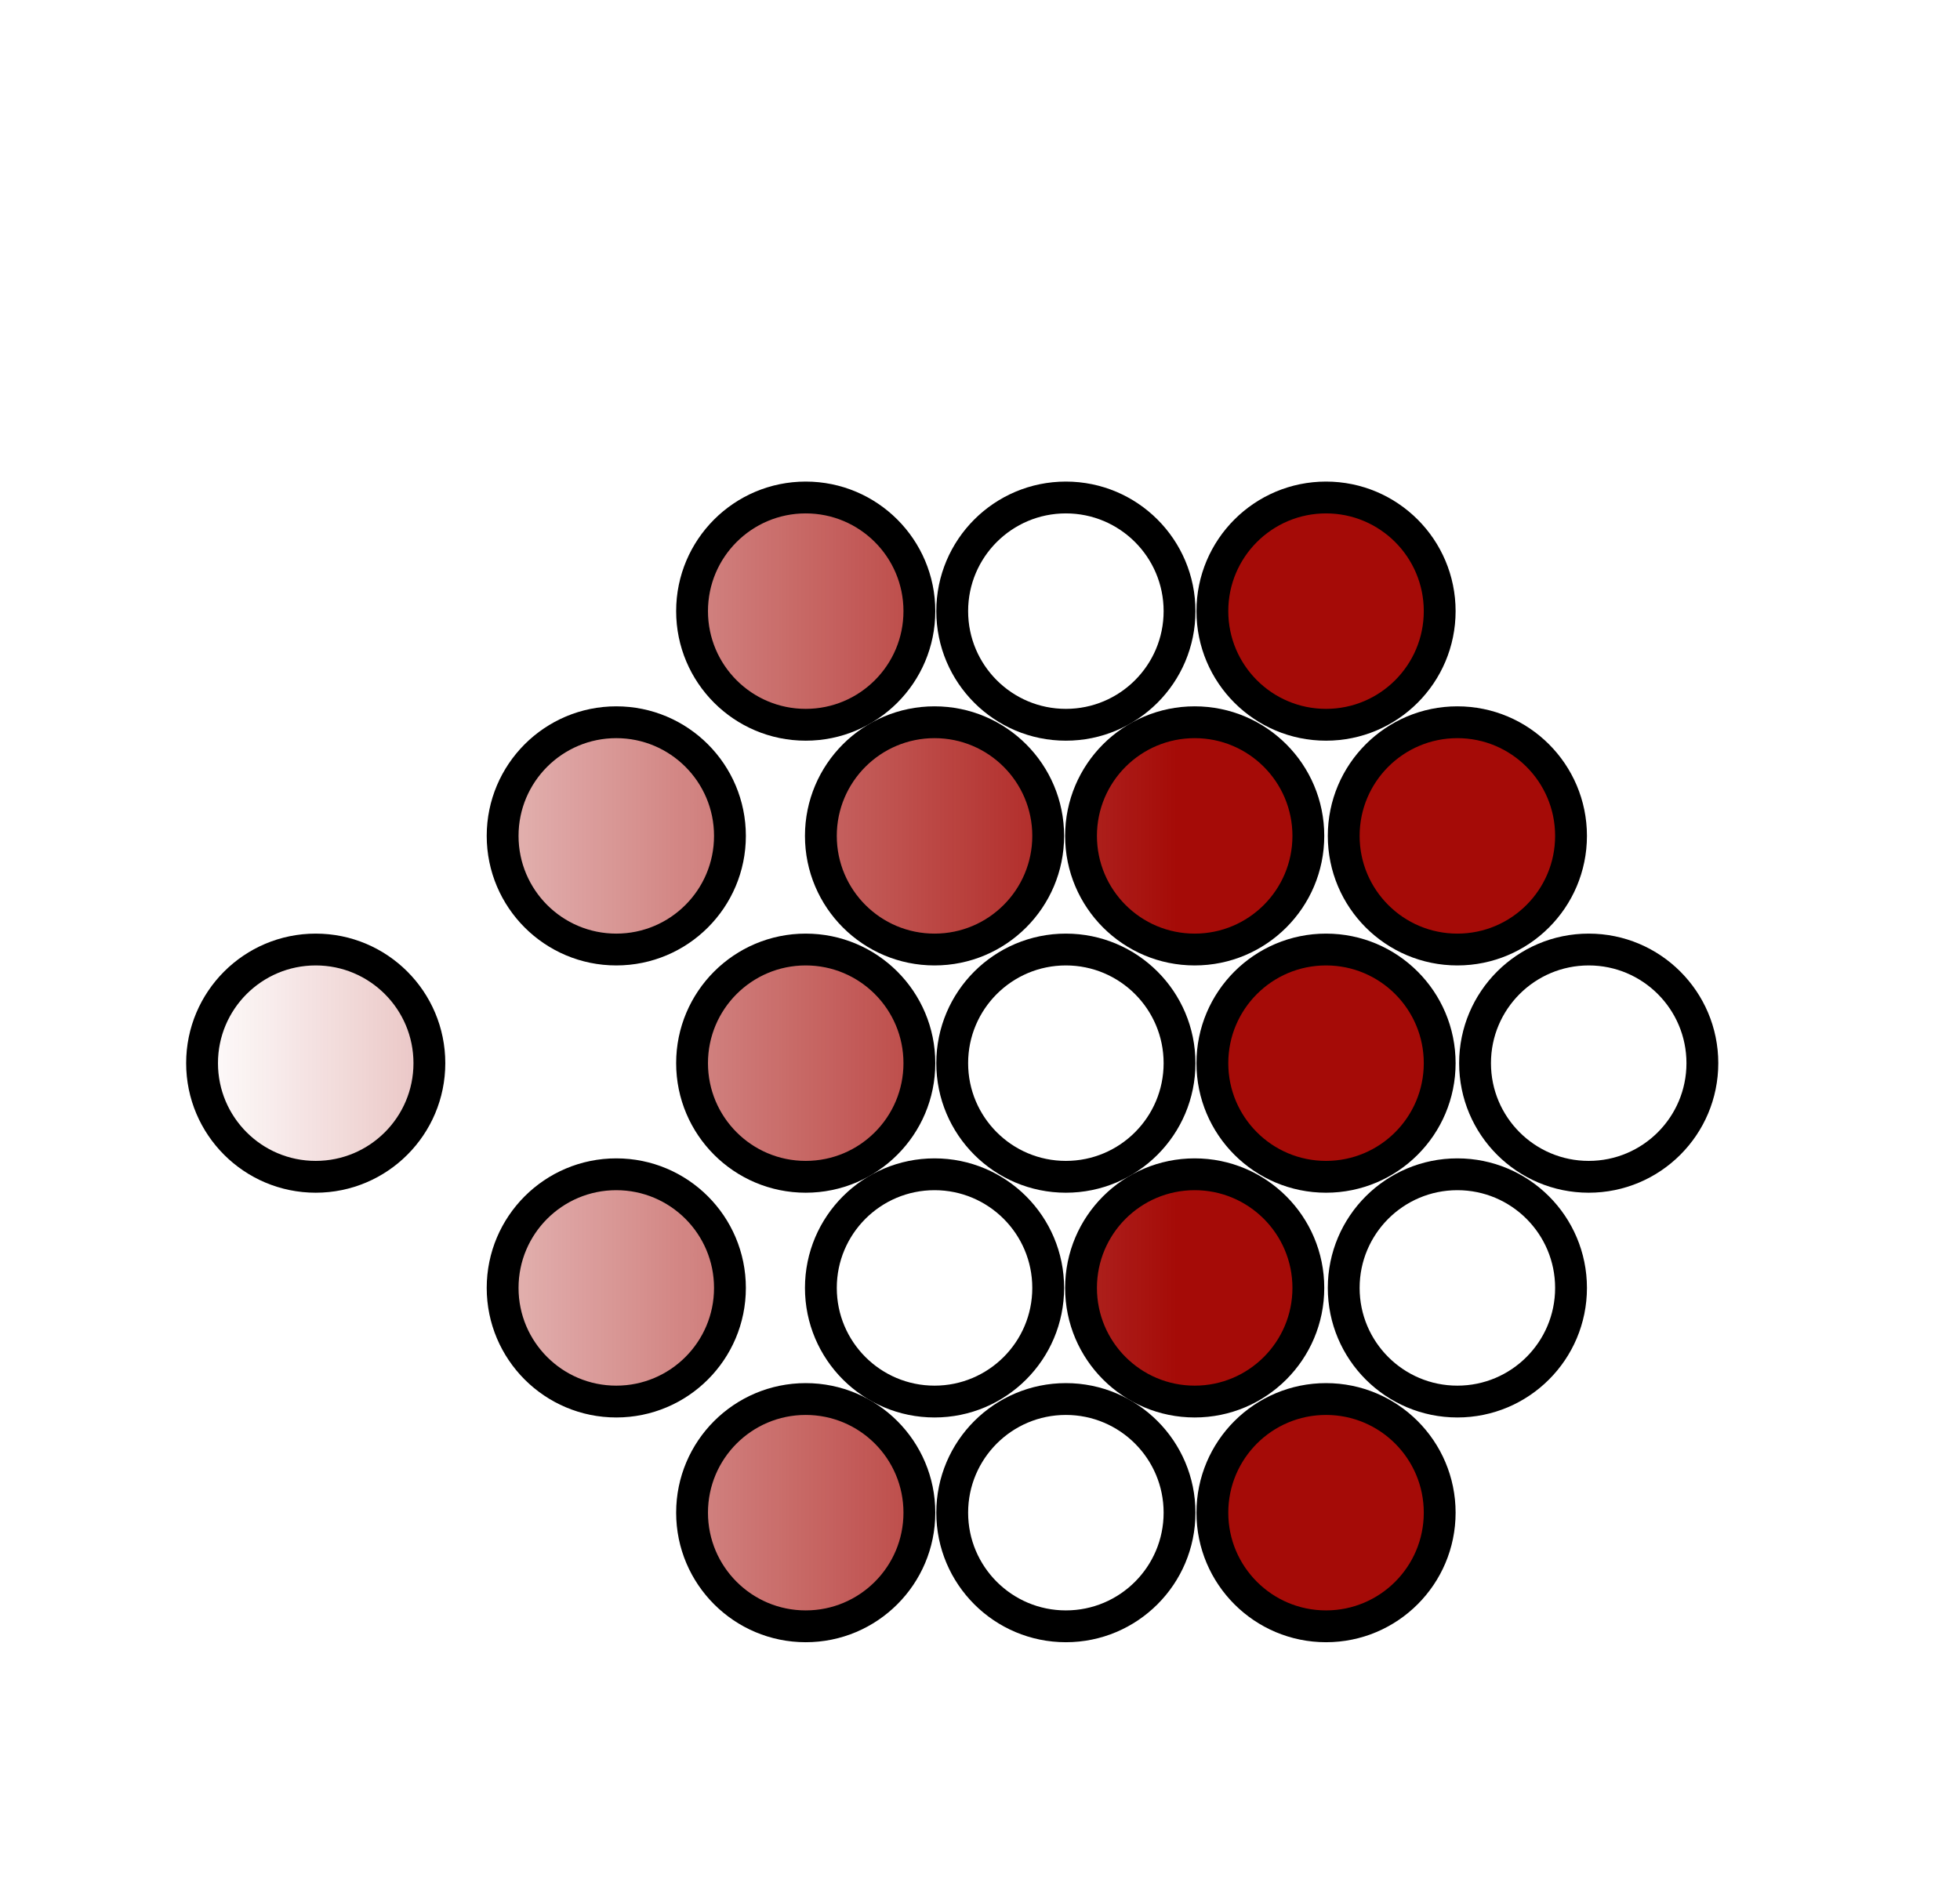
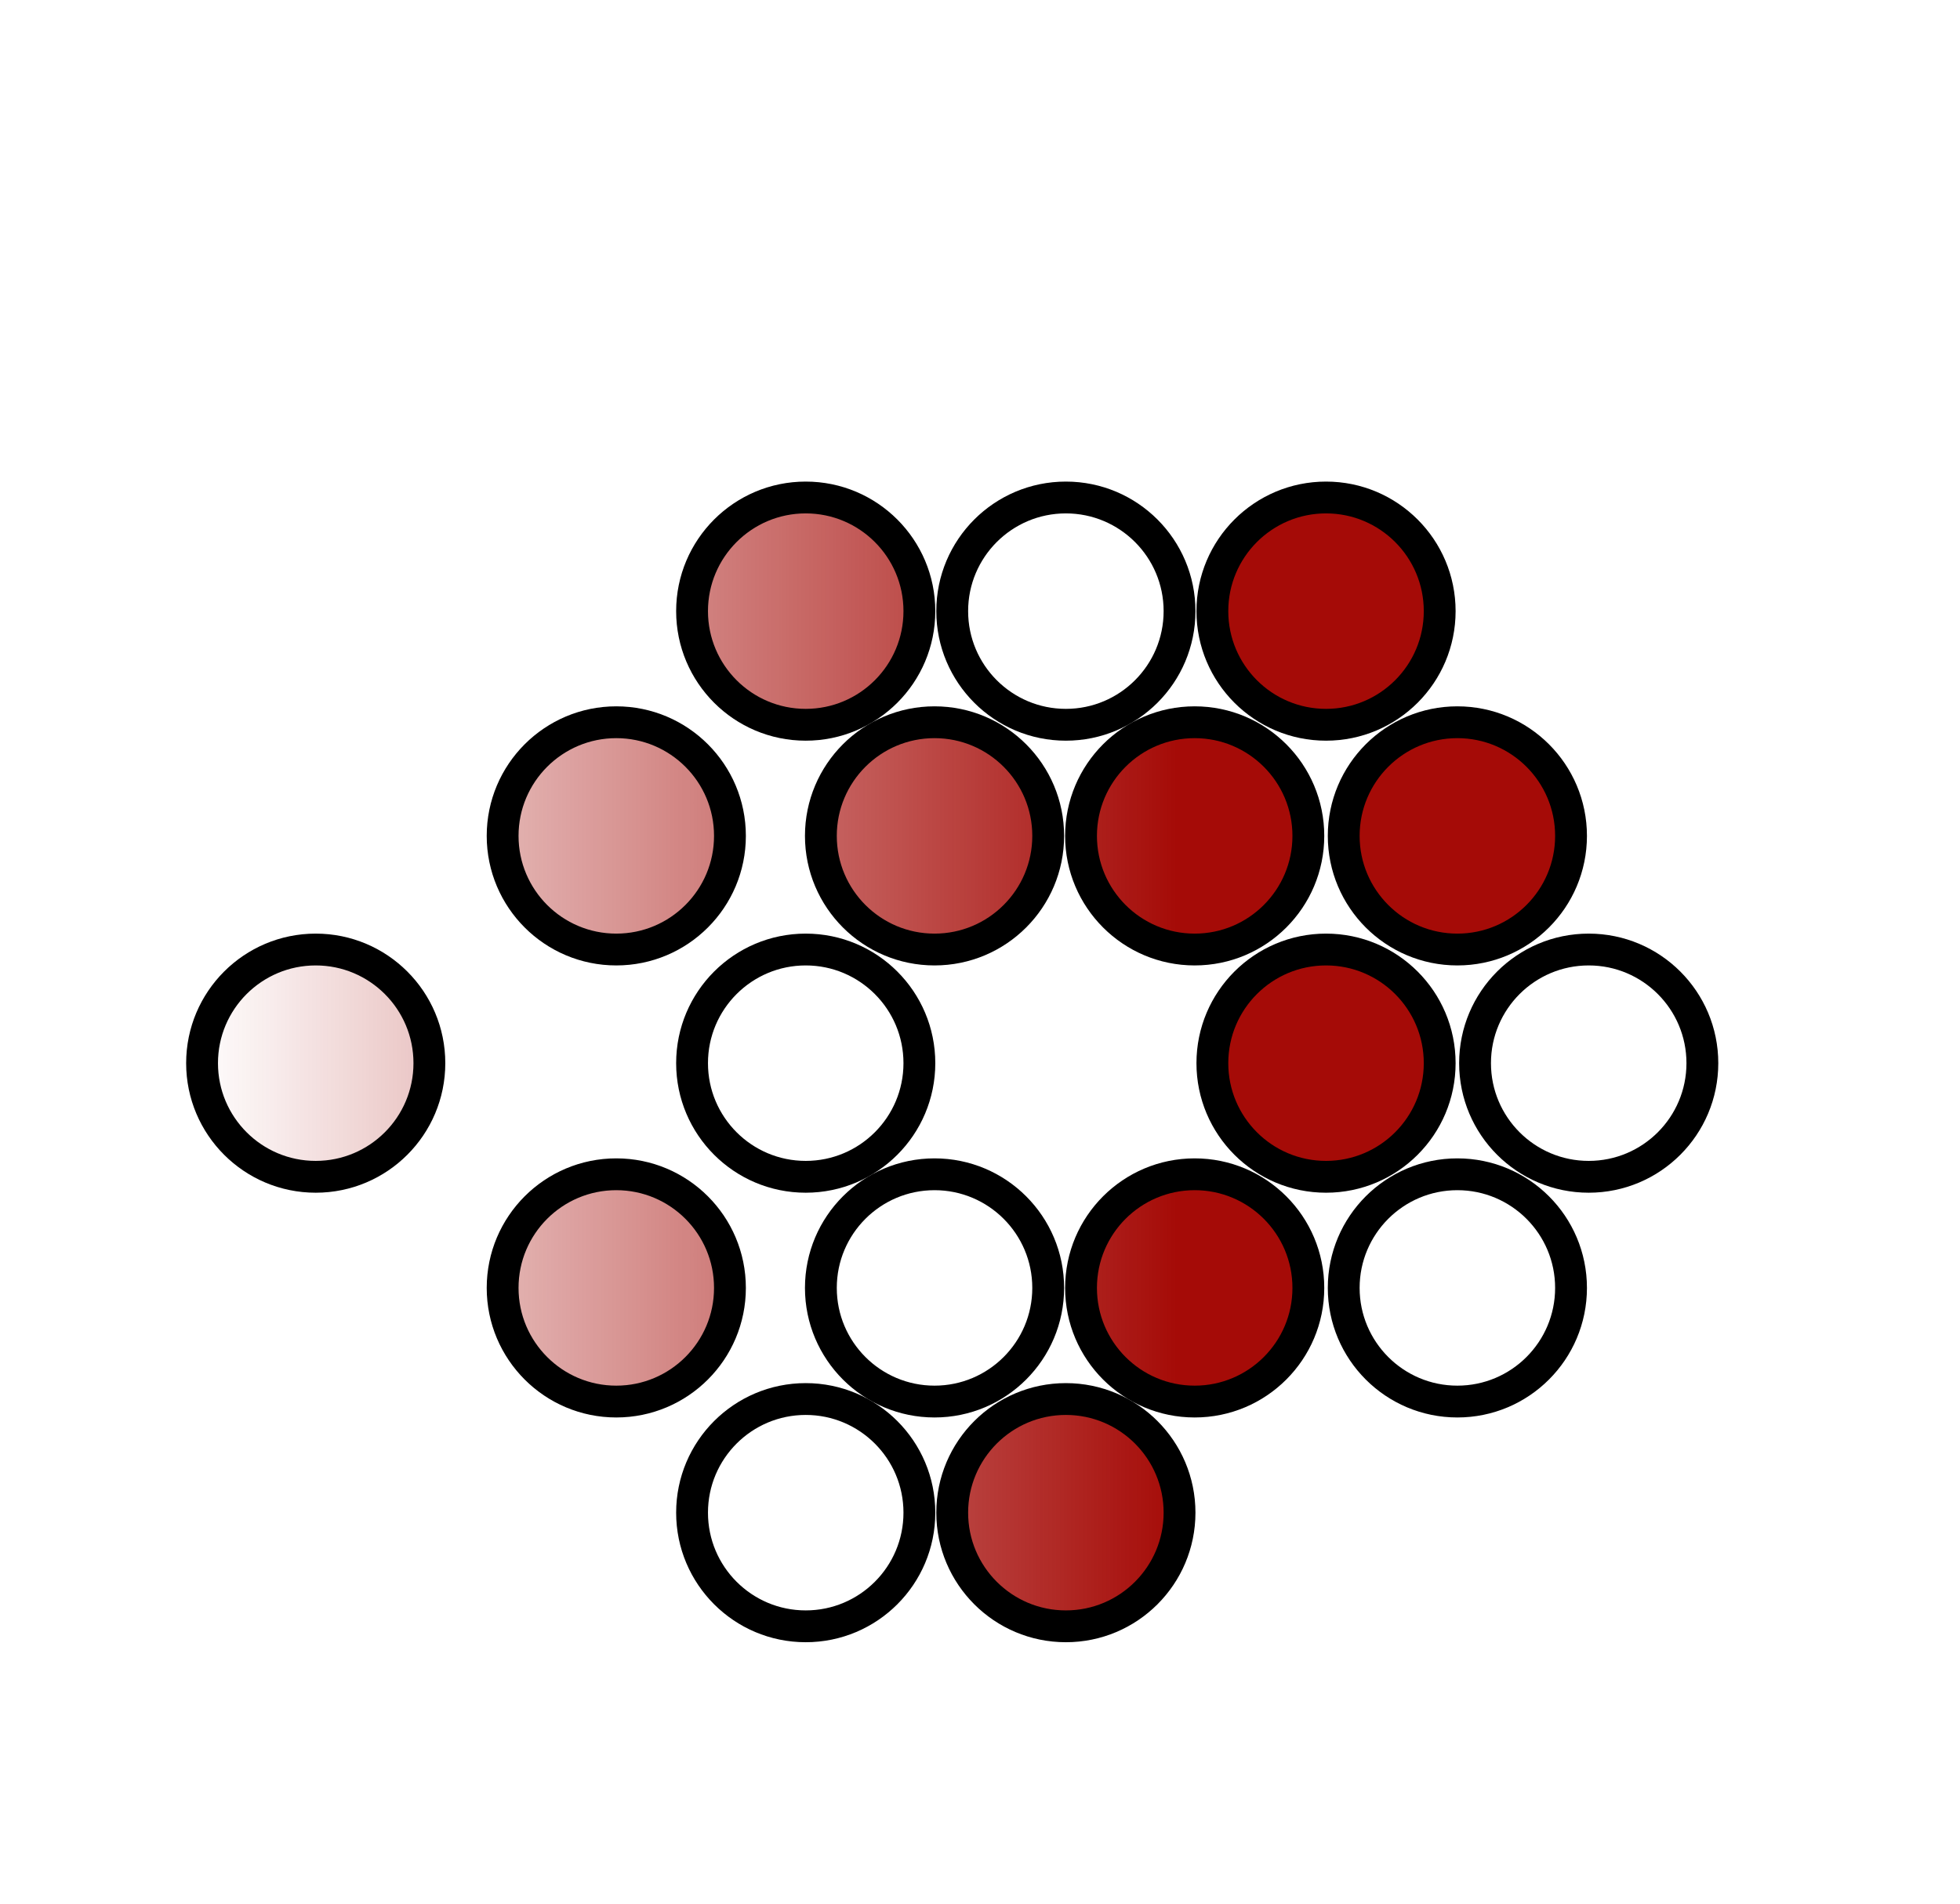
<svg xmlns="http://www.w3.org/2000/svg" xmlns:xlink="http://www.w3.org/1999/xlink" viewBox="0 0 77.6 75.4">
  <defs>
    <style>.f2cc43a8-a721-4cc0-970b-6a7036a87945{fill:none;}.a28e300c-d36a-4e0c-8192-8715029b3292,.b77a23d3-edf4-44b6-9d86-cdc2b5c0fc44,.be90813b-9628-48b9-8a11-bc619c9117d0,.efb95bae-acc9-4b1e-b3fd-50104f93f679,.fd32e9f3-a61c-4266-89f9-5eabb490d606{stroke:#000;stroke-miterlimit:3.2;stroke-width:1.26px;}.efb95bae-acc9-4b1e-b3fd-50104f93f679{fill:url(#a7903805-f588-4279-8e94-0dbc1d381689);}.be90813b-9628-48b9-8a11-bc619c9117d0{fill:url(#aedce6a1-5839-4d67-a360-babf19873014);}.fd32e9f3-a61c-4266-89f9-5eabb490d606{fill:url(#bb52a2a6-5939-4876-b206-66f35e2fdfa8);}.a28e300c-d36a-4e0c-8192-8715029b3292{fill:url(#e1292b17-cb62-412b-a225-f748df84af7a);}.b77a23d3-edf4-44b6-9d86-cdc2b5c0fc44{fill:url(#afafdc6e-4e28-4d5f-9c27-2cf1b141135e);}</style>
    <linearGradient id="a7903805-f588-4279-8e94-0dbc1d381689" x1="126.05" y1="134.99" x2="77.4" y2="134.99" gradientTransform="matrix(0.8, 0, 0, -0.8, -54.23, 141.14)" gradientUnits="userSpaceOnUse">
      <stop offset="0" stop-color="#a50b07" />
      <stop offset="1" stop-color="#a50b07" stop-opacity="0" />
    </linearGradient>
    <linearGradient id="aedce6a1-5839-4d67-a360-babf19873014" x1="126.05" y1="112.7" x2="77.4" y2="112.7" xlink:href="#a7903805-f588-4279-8e94-0dbc1d381689" />
    <linearGradient id="bb52a2a6-5939-4876-b206-66f35e2fdfa8" x1="126.05" y1="146.14" x2="77.4" y2="146.14" xlink:href="#a7903805-f588-4279-8e94-0dbc1d381689" />
    <linearGradient id="e1292b17-cb62-412b-a225-f748df84af7a" x1="126.05" y1="123.85" x2="77.4" y2="123.85" xlink:href="#a7903805-f588-4279-8e94-0dbc1d381689" />
    <linearGradient id="afafdc6e-4e28-4d5f-9c27-2cf1b141135e" x1="126.05" y1="101.55" x2="77.4" y2="101.55" xlink:href="#a7903805-f588-4279-8e94-0dbc1d381689" />
  </defs>
  <g id="bbeaae60-3223-48ab-a480-790d186c17d9" data-name="Calque 2">
    <g id="b33e6a71-56ea-42a7-998e-8c561da806e5" data-name="Calque 1">
      <rect class="f2cc43a8-a721-4cc0-970b-6a7036a87945" width="77.6" height="75.35" />
      <g id="fce8a4f7-8ba0-4049-a355-de5c9dc54f71" data-name="g5202">
        <circle id="f0a25e02-cd23-41b7-8ed0-440c33d11ab9" data-name="ellipse5204" class="efb95bae-acc9-4b1e-b3fd-50104f93f679" cx="24.4" cy="33.1" r="4.5" />
        <circle id="eb761b70-00a4-4aff-8bd8-4782de238752" data-name="ellipse5206" class="be90813b-9628-48b9-8a11-bc619c9117d0" cx="24.4" cy="51" r="4.5" />
        <circle id="bdaa7d43-fb68-465b-9724-d334b351b08c" data-name="ellipse5208" class="fd32e9f3-a61c-4266-89f9-5eabb490d606" cx="52.5" cy="24.2" r="4.5" />
        <circle id="e0c9ed57-5452-4000-82de-18340e872659" data-name="ellipse5210" class="fd32e9f3-a61c-4266-89f9-5eabb490d606" cx="42.2" cy="24.2" r="4.5" />
        <circle id="fd87542e-a478-4f36-9aef-fd9c1b258444" data-name="ellipse5212" class="fd32e9f3-a61c-4266-89f9-5eabb490d606" cx="31.9" cy="24.2" r="4.5" />
        <circle id="b5c6e6bc-3ec7-463d-aeb1-024230619899" data-name="ellipse5214" class="a28e300c-d36a-4e0c-8192-8715029b3292" cx="12.5" cy="42.1" r="4.5" />
        <circle id="a7ebaf61-420f-418d-afb8-f984cd38c91d" data-name="ellipse5216" class="efb95bae-acc9-4b1e-b3fd-50104f93f679" cx="57.7" cy="33.1" r="4.5" />
        <circle id="aeec866e-f51f-4693-aa01-54e3d094566b" data-name="ellipse5218" class="efb95bae-acc9-4b1e-b3fd-50104f93f679" cx="47.3" cy="33.1" r="4.5" />
        <circle id="afd393b0-573d-49df-870e-d24165ca454e" data-name="ellipse5220" class="efb95bae-acc9-4b1e-b3fd-50104f93f679" cx="37" cy="33.1" r="4.5" />
        <circle id="b0fc7405-c636-439c-9d5b-b0fe5d6ed92a" data-name="ellipse5222" class="a28e300c-d36a-4e0c-8192-8715029b3292" cx="62.9" cy="42.1" r="4.5" />
        <circle id="ec58d0af-437f-4100-b1a3-9dea75486540" data-name="ellipse5224" class="a28e300c-d36a-4e0c-8192-8715029b3292" cx="52.5" cy="42.1" r="4.5" />
-         <circle id="f12b6970-861b-4214-8601-3068c7f6ee55" data-name="ellipse5226" class="a28e300c-d36a-4e0c-8192-8715029b3292" cx="42.2" cy="42.1" r="4.5" />
        <circle id="a87ab134-d45f-4488-be98-269ca832f194" data-name="ellipse5228" class="a28e300c-d36a-4e0c-8192-8715029b3292" cx="31.9" cy="42.1" r="4.5" />
        <circle id="b8ec1b1a-099f-4a0c-afc6-ac0b9f68d094" data-name="ellipse5230" class="be90813b-9628-48b9-8a11-bc619c9117d0" cx="57.7" cy="51" r="4.5" />
        <circle id="fed0def6-1885-4454-b61a-3e0442f556aa" data-name="ellipse5232" class="be90813b-9628-48b9-8a11-bc619c9117d0" cx="47.3" cy="51" r="4.5" />
        <circle id="e70d1502-0a39-49bf-b06c-16f149d92d58" data-name="ellipse5234" class="be90813b-9628-48b9-8a11-bc619c9117d0" cx="37" cy="51" r="4.5" />
-         <circle id="bc239490-755d-476d-b6e9-aac3f6e71cf7" data-name="ellipse5236" class="b77a23d3-edf4-44b6-9d86-cdc2b5c0fc44" cx="52.5" cy="59.9" r="4.5" />
        <circle id="bb2201d6-ce5b-4000-8f44-feb26622512b" data-name="ellipse5238" class="b77a23d3-edf4-44b6-9d86-cdc2b5c0fc44" cx="42.2" cy="59.9" r="4.5" />
        <circle id="ae00c74f-3f58-4ef3-aa35-e692e74db132" data-name="ellipse5240" class="b77a23d3-edf4-44b6-9d86-cdc2b5c0fc44" cx="31.9" cy="59.9" r="4.5" />
      </g>
    </g>
  </g>
</svg>